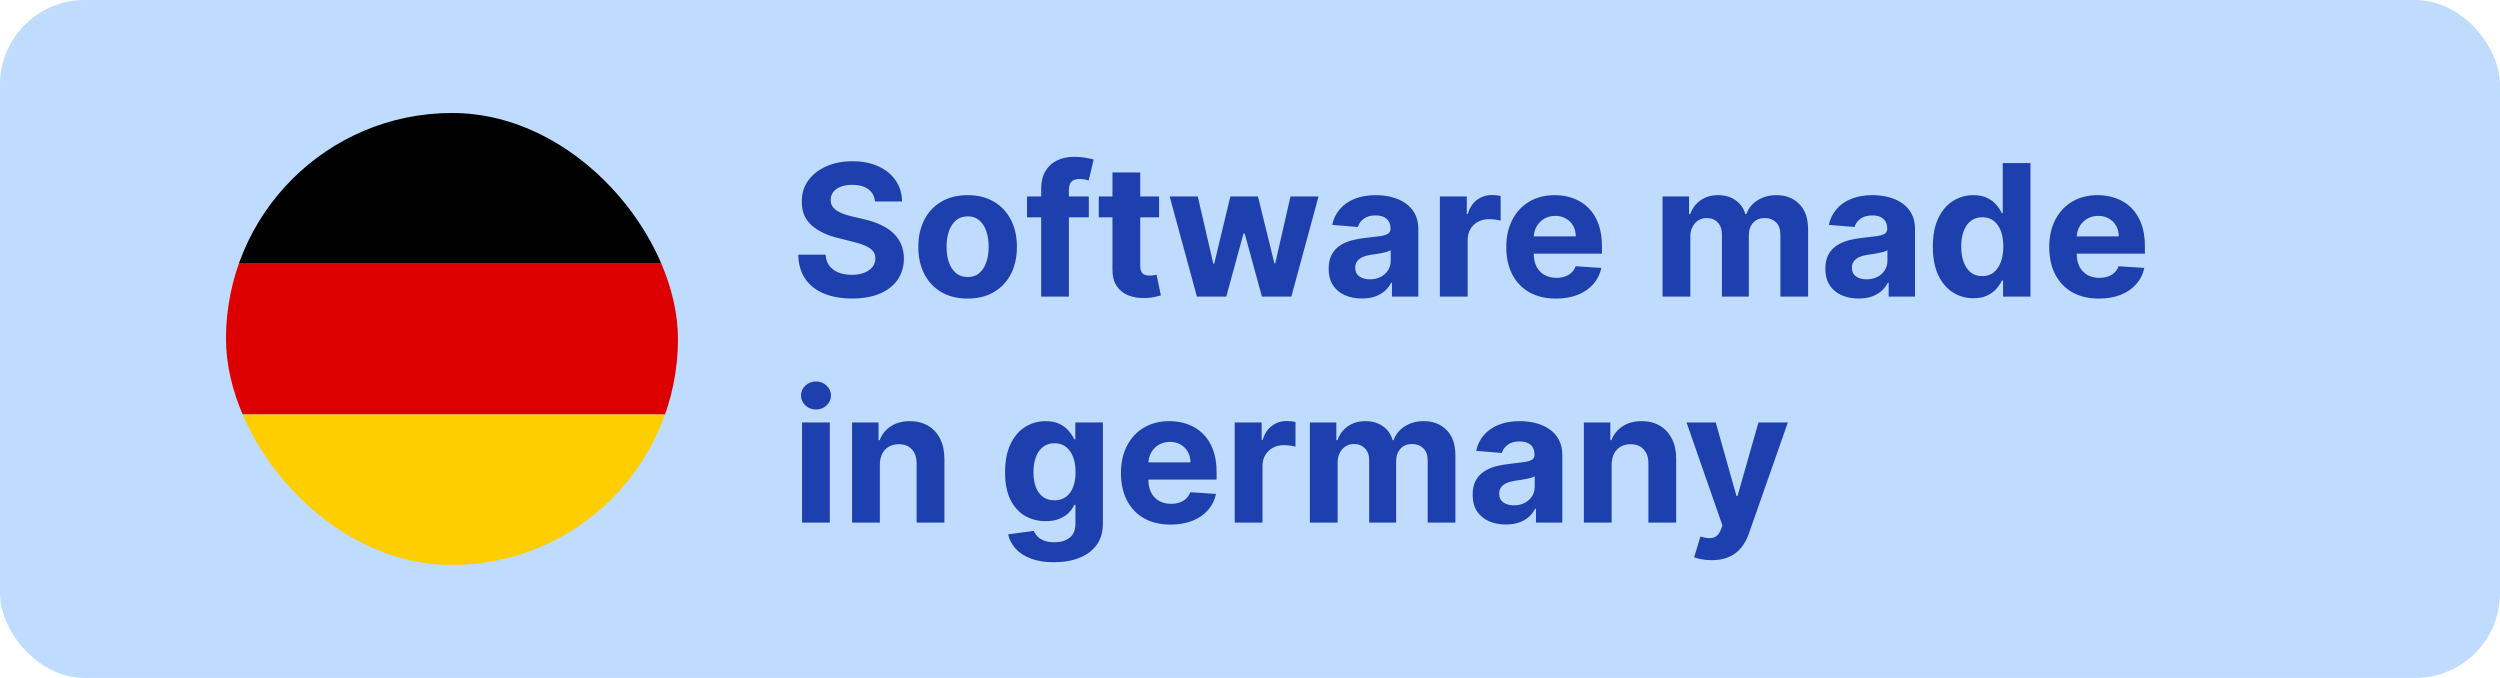
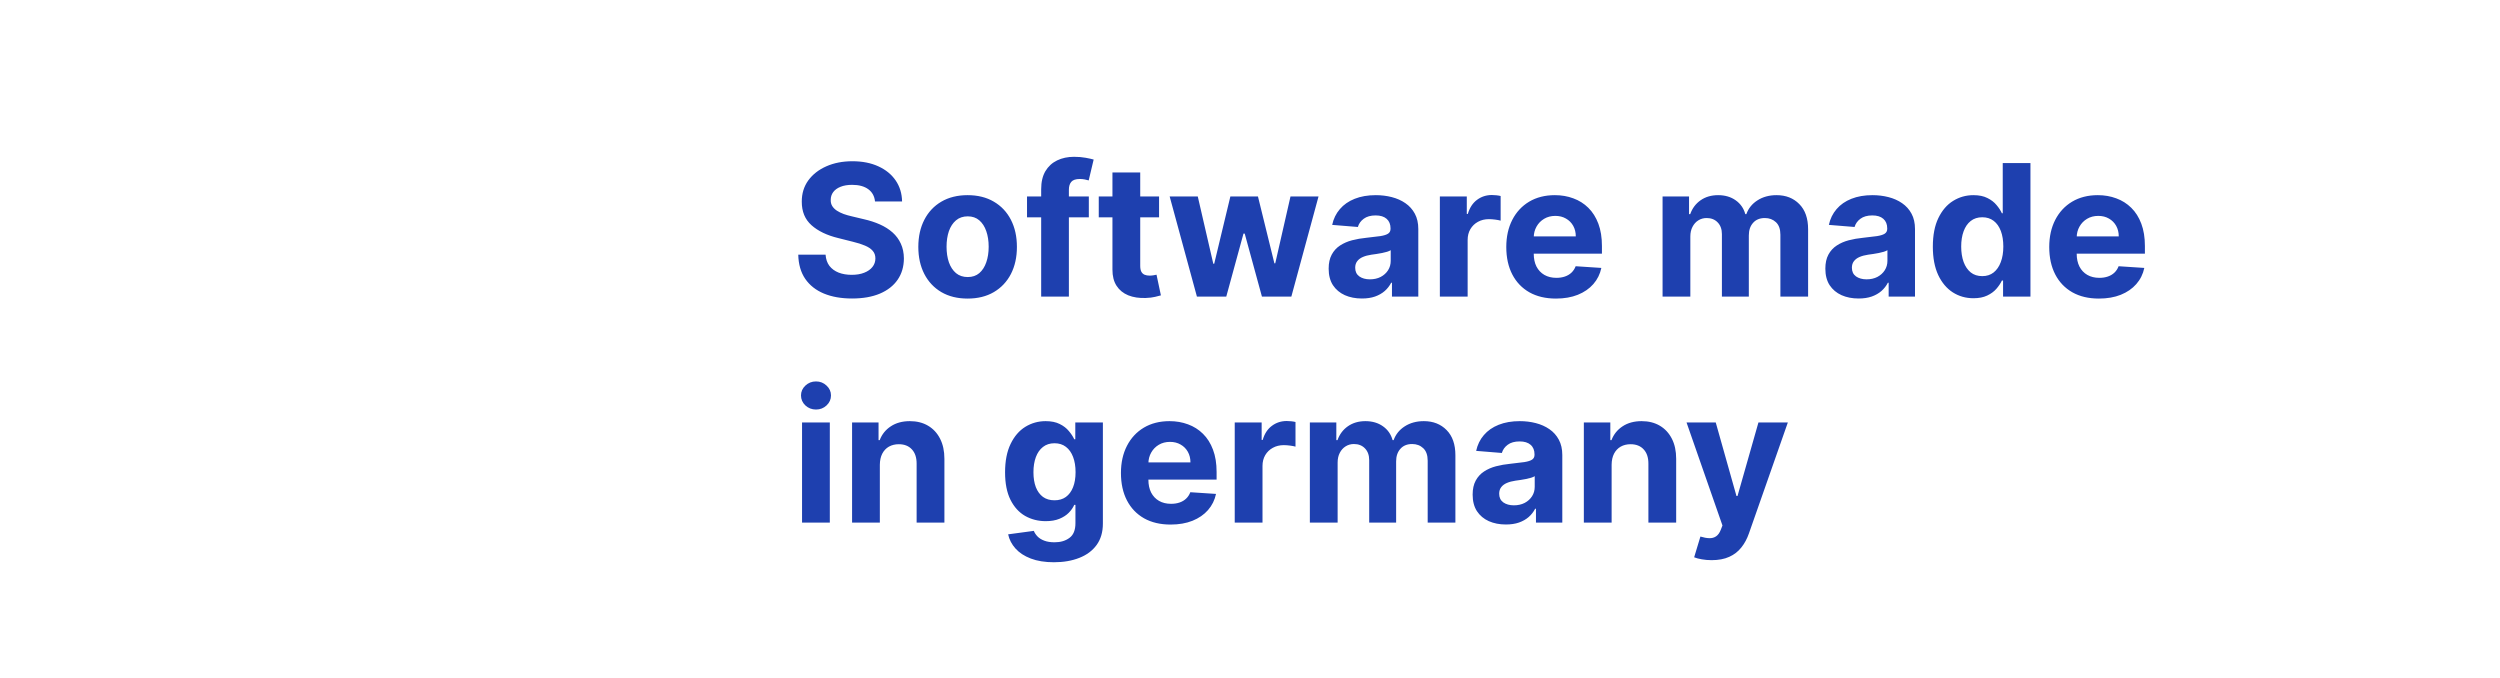
<svg xmlns="http://www.w3.org/2000/svg" width="177" height="48" viewBox="0 0 177 48" fill="none">
-   <rect width="177" height="48" rx="6" fill="#BFDBFE" />
  <g clip-path="url(#clip0_2205_14421)">
    <path d="M16 29.336H48V40.003H16V29.336Z" fill="#FFCE00" />
-     <path d="M16 8H48V18.667H16V8Z" fill="black" />
    <path d="M16 18.664H48V29.331H16V18.664Z" fill="#DD0000" />
  </g>
  <path d="M61.951 14.265C61.914 13.892 61.755 13.603 61.475 13.397C61.195 13.191 60.815 13.087 60.335 13.087C60.009 13.087 59.733 13.133 59.508 13.226C59.284 13.315 59.111 13.44 58.992 13.6C58.874 13.76 58.816 13.941 58.816 14.145C58.81 14.314 58.845 14.461 58.922 14.588C59.002 14.714 59.111 14.823 59.25 14.915C59.389 15.005 59.548 15.083 59.73 15.151C59.912 15.216 60.106 15.271 60.312 15.317L61.161 15.52C61.574 15.613 61.952 15.736 62.297 15.89C62.642 16.043 62.94 16.233 63.193 16.457C63.445 16.682 63.64 16.947 63.779 17.251C63.92 17.556 63.993 17.905 63.996 18.299C63.993 18.878 63.845 19.38 63.553 19.804C63.263 20.226 62.845 20.554 62.297 20.788C61.752 21.018 61.095 21.134 60.326 21.134C59.562 21.134 58.898 21.017 58.331 20.783C57.768 20.549 57.328 20.203 57.011 19.744C56.697 19.283 56.532 18.712 56.517 18.032H58.451C58.473 18.349 58.564 18.613 58.724 18.826C58.887 19.035 59.104 19.193 59.375 19.301C59.649 19.406 59.958 19.458 60.303 19.458C60.641 19.458 60.935 19.409 61.184 19.31C61.437 19.212 61.632 19.075 61.771 18.899C61.909 18.724 61.978 18.523 61.978 18.295C61.978 18.082 61.915 17.904 61.789 17.759C61.666 17.615 61.484 17.491 61.244 17.39C61.007 17.288 60.717 17.196 60.372 17.113L59.342 16.854C58.545 16.66 57.916 16.357 57.454 15.945C56.992 15.533 56.763 14.977 56.766 14.278C56.763 13.706 56.916 13.206 57.223 12.778C57.534 12.35 57.961 12.016 58.502 11.776C59.044 11.536 59.659 11.416 60.349 11.416C61.05 11.416 61.663 11.536 62.186 11.776C62.712 12.016 63.122 12.35 63.414 12.778C63.706 13.206 63.857 13.701 63.867 14.265H61.951ZM68.507 21.139C67.79 21.139 67.17 20.986 66.647 20.681C66.127 20.374 65.725 19.946 65.442 19.398C65.159 18.847 65.017 18.209 65.017 17.482C65.017 16.75 65.159 16.11 65.442 15.562C65.725 15.011 66.127 14.583 66.647 14.278C67.17 13.971 67.79 13.817 68.507 13.817C69.224 13.817 69.843 13.971 70.363 14.278C70.886 14.583 71.289 15.011 71.573 15.562C71.856 16.11 71.997 16.75 71.997 17.482C71.997 18.209 71.856 18.847 71.573 19.398C71.289 19.946 70.886 20.374 70.363 20.681C69.843 20.986 69.224 21.139 68.507 21.139ZM68.516 19.615C68.843 19.615 69.115 19.523 69.334 19.338C69.552 19.15 69.717 18.895 69.828 18.572C69.941 18.249 69.998 17.881 69.998 17.468C69.998 17.056 69.941 16.688 69.828 16.365C69.717 16.042 69.552 15.787 69.334 15.599C69.115 15.411 68.843 15.317 68.516 15.317C68.187 15.317 67.91 15.411 67.686 15.599C67.464 15.787 67.296 16.042 67.182 16.365C67.072 16.688 67.016 17.056 67.016 17.468C67.016 17.881 67.072 18.249 67.182 18.572C67.296 18.895 67.464 19.15 67.686 19.338C67.91 19.523 68.187 19.615 68.516 19.615ZM77.089 13.909V15.386H72.713V13.909H77.089ZM73.715 21V13.397C73.715 12.883 73.815 12.456 74.015 12.118C74.218 11.779 74.495 11.525 74.846 11.356C75.197 11.187 75.595 11.102 76.041 11.102C76.343 11.102 76.618 11.125 76.868 11.171C77.12 11.218 77.308 11.259 77.431 11.296L77.08 12.773C77.003 12.749 76.908 12.726 76.794 12.704C76.683 12.683 76.569 12.672 76.452 12.672C76.163 12.672 75.961 12.74 75.847 12.875C75.734 13.007 75.677 13.194 75.677 13.434V21H73.715ZM82.062 13.909V15.386H77.792V13.909H82.062ZM78.761 12.21H80.728V18.821C80.728 19.003 80.756 19.144 80.811 19.246C80.867 19.344 80.944 19.413 81.042 19.453C81.144 19.494 81.261 19.514 81.393 19.514C81.485 19.514 81.578 19.506 81.67 19.49C81.762 19.472 81.833 19.458 81.882 19.449L82.192 20.912C82.093 20.943 81.955 20.979 81.776 21.018C81.598 21.062 81.381 21.088 81.125 21.097C80.651 21.115 80.236 21.052 79.879 20.908C79.525 20.763 79.249 20.538 79.052 20.234C78.855 19.929 78.758 19.544 78.761 19.079V12.21ZM84.742 21L82.812 13.909H84.802L85.901 18.673H85.966L87.11 13.909H89.063L90.227 18.646H90.287L91.367 13.909H93.352L91.427 21H89.345L88.126 16.541H88.038L86.82 21H84.742ZM96.423 21.134C95.971 21.134 95.567 21.055 95.213 20.898C94.86 20.738 94.579 20.503 94.373 20.192C94.17 19.878 94.069 19.487 94.069 19.02C94.069 18.626 94.141 18.295 94.286 18.027C94.43 17.759 94.627 17.544 94.876 17.381C95.126 17.218 95.409 17.095 95.726 17.011C96.046 16.928 96.382 16.87 96.732 16.836C97.145 16.793 97.477 16.753 97.73 16.716C97.982 16.676 98.165 16.617 98.279 16.541C98.393 16.463 98.45 16.35 98.45 16.199V16.171C98.45 15.879 98.357 15.653 98.173 15.492C97.991 15.332 97.733 15.252 97.397 15.252C97.043 15.252 96.762 15.331 96.552 15.488C96.343 15.642 96.204 15.836 96.137 16.07L94.318 15.922C94.41 15.491 94.592 15.119 94.863 14.805C95.133 14.488 95.483 14.245 95.911 14.075C96.341 13.903 96.84 13.817 97.406 13.817C97.8 13.817 98.177 13.863 98.537 13.955C98.9 14.048 99.222 14.191 99.502 14.385C99.785 14.579 100.008 14.828 100.172 15.133C100.335 15.434 100.416 15.796 100.416 16.217V21H98.551V20.017H98.496C98.382 20.238 98.23 20.434 98.039 20.603C97.848 20.769 97.619 20.9 97.351 20.995C97.083 21.088 96.774 21.134 96.423 21.134ZM96.986 19.777C97.275 19.777 97.531 19.72 97.753 19.606C97.974 19.489 98.148 19.332 98.274 19.135C98.4 18.938 98.463 18.715 98.463 18.466V17.713C98.402 17.753 98.317 17.79 98.21 17.824C98.105 17.855 97.987 17.884 97.854 17.912C97.722 17.936 97.59 17.959 97.457 17.981C97.325 17.999 97.205 18.016 97.097 18.032C96.866 18.066 96.665 18.119 96.492 18.193C96.32 18.267 96.186 18.367 96.091 18.493C95.995 18.616 95.948 18.77 95.948 18.955C95.948 19.223 96.044 19.427 96.238 19.569C96.435 19.707 96.685 19.777 96.986 19.777ZM101.942 21V13.909H103.849V15.146H103.922C104.052 14.706 104.269 14.374 104.573 14.149C104.878 13.921 105.229 13.807 105.626 13.807C105.724 13.807 105.831 13.814 105.945 13.826C106.058 13.838 106.158 13.855 106.245 13.877V15.622C106.152 15.594 106.025 15.569 105.861 15.548C105.698 15.526 105.549 15.516 105.414 15.516C105.124 15.516 104.866 15.579 104.638 15.705C104.413 15.828 104.235 16 104.103 16.222C103.973 16.444 103.909 16.699 103.909 16.988V21H101.942ZM110.163 21.139C109.433 21.139 108.806 20.991 108.279 20.695C107.756 20.397 107.353 19.975 107.07 19.43C106.787 18.883 106.645 18.235 106.645 17.487C106.645 16.758 106.787 16.117 107.07 15.566C107.353 15.015 107.751 14.586 108.265 14.278C108.782 13.971 109.389 13.817 110.084 13.817C110.552 13.817 110.988 13.892 111.391 14.043C111.797 14.191 112.151 14.414 112.453 14.712C112.757 15.011 112.994 15.386 113.164 15.839C113.333 16.288 113.417 16.814 113.417 17.418V17.958H107.43V16.739H111.566C111.566 16.456 111.505 16.205 111.382 15.986C111.258 15.768 111.088 15.597 110.869 15.474C110.654 15.348 110.403 15.285 110.117 15.285C109.818 15.285 109.553 15.354 109.323 15.492C109.095 15.628 108.916 15.811 108.787 16.042C108.658 16.27 108.592 16.524 108.589 16.804V17.962C108.589 18.313 108.653 18.616 108.782 18.872C108.915 19.127 109.101 19.324 109.341 19.463C109.581 19.601 109.866 19.671 110.195 19.671C110.414 19.671 110.614 19.64 110.795 19.578C110.977 19.517 111.132 19.424 111.262 19.301C111.391 19.178 111.489 19.027 111.557 18.849L113.376 18.969C113.284 19.406 113.094 19.787 112.808 20.114C112.525 20.437 112.159 20.689 111.709 20.871C111.263 21.049 110.748 21.139 110.163 21.139ZM117.71 21V13.909H119.584V15.16H119.667C119.815 14.745 120.061 14.417 120.406 14.177C120.75 13.937 121.163 13.817 121.643 13.817C122.129 13.817 122.543 13.938 122.885 14.181C123.226 14.421 123.454 14.748 123.568 15.16H123.642C123.786 14.754 124.048 14.429 124.427 14.186C124.808 13.94 125.259 13.817 125.779 13.817C126.441 13.817 126.978 14.028 127.39 14.449C127.806 14.868 128.014 15.462 128.014 16.231V21H126.052V16.619C126.052 16.225 125.947 15.93 125.738 15.733C125.528 15.536 125.267 15.437 124.953 15.437C124.596 15.437 124.317 15.551 124.117 15.779C123.917 16.003 123.817 16.3 123.817 16.67V21H121.911V16.577C121.911 16.23 121.811 15.953 121.611 15.746C121.414 15.54 121.153 15.437 120.83 15.437C120.612 15.437 120.415 15.492 120.239 15.603C120.067 15.711 119.93 15.863 119.829 16.06C119.727 16.254 119.676 16.482 119.676 16.744V21H117.71ZM131.589 21.134C131.137 21.134 130.733 21.055 130.38 20.898C130.026 20.738 129.746 20.503 129.539 20.192C129.336 19.878 129.235 19.487 129.235 19.02C129.235 18.626 129.307 18.295 129.452 18.027C129.596 17.759 129.793 17.544 130.043 17.381C130.292 17.218 130.575 17.095 130.892 17.011C131.212 16.928 131.547 16.87 131.898 16.836C132.311 16.793 132.643 16.753 132.896 16.716C133.148 16.676 133.331 16.617 133.445 16.541C133.559 16.463 133.616 16.35 133.616 16.199V16.171C133.616 15.879 133.523 15.653 133.339 15.492C133.157 15.332 132.899 15.252 132.563 15.252C132.209 15.252 131.928 15.331 131.718 15.488C131.509 15.642 131.371 15.836 131.303 16.07L129.484 15.922C129.576 15.491 129.758 15.119 130.029 14.805C130.3 14.488 130.649 14.245 131.077 14.075C131.507 13.903 132.006 13.817 132.572 13.817C132.966 13.817 133.343 13.863 133.703 13.955C134.067 14.048 134.388 14.191 134.668 14.385C134.951 14.579 135.175 14.828 135.338 15.133C135.501 15.434 135.582 15.796 135.582 16.217V21H133.717V20.017H133.662C133.548 20.238 133.396 20.434 133.205 20.603C133.014 20.769 132.785 20.9 132.517 20.995C132.249 21.088 131.94 21.134 131.589 21.134ZM132.152 19.777C132.442 19.777 132.697 19.72 132.919 19.606C133.14 19.489 133.314 19.332 133.44 19.135C133.566 18.938 133.63 18.715 133.63 18.466V17.713C133.568 17.753 133.483 17.79 133.376 17.824C133.271 17.855 133.152 17.884 133.02 17.912C132.888 17.936 132.755 17.959 132.623 17.981C132.491 17.999 132.371 18.016 132.263 18.032C132.032 18.066 131.831 18.119 131.658 18.193C131.486 18.267 131.352 18.367 131.257 18.493C131.161 18.616 131.114 18.77 131.114 18.955C131.114 19.223 131.21 19.427 131.404 19.569C131.601 19.707 131.851 19.777 132.152 19.777ZM139.721 21.115C139.182 21.115 138.695 20.977 138.258 20.7C137.824 20.42 137.479 20.009 137.223 19.467C136.971 18.923 136.845 18.255 136.845 17.464C136.845 16.651 136.976 15.976 137.237 15.437C137.499 14.896 137.847 14.491 138.281 14.223C138.718 13.952 139.196 13.817 139.716 13.817C140.113 13.817 140.444 13.884 140.709 14.02C140.977 14.152 141.192 14.318 141.355 14.518C141.521 14.715 141.648 14.909 141.734 15.1H141.794V11.546H143.756V21H141.817V19.864H141.734C141.641 20.061 141.511 20.257 141.341 20.451C141.175 20.642 140.958 20.8 140.69 20.926C140.426 21.052 140.103 21.115 139.721 21.115ZM140.344 19.55C140.661 19.55 140.929 19.464 141.147 19.292C141.369 19.116 141.538 18.872 141.655 18.558C141.775 18.244 141.835 17.876 141.835 17.454C141.835 17.033 141.777 16.667 141.66 16.356C141.543 16.045 141.374 15.805 141.152 15.636C140.93 15.466 140.661 15.382 140.344 15.382C140.021 15.382 139.749 15.47 139.527 15.645C139.305 15.82 139.138 16.063 139.024 16.374C138.91 16.685 138.853 17.045 138.853 17.454C138.853 17.867 138.91 18.232 139.024 18.549C139.141 18.863 139.309 19.109 139.527 19.287C139.749 19.463 140.021 19.55 140.344 19.55ZM148.604 21.139C147.875 21.139 147.247 20.991 146.721 20.695C146.198 20.397 145.794 19.975 145.511 19.43C145.228 18.883 145.086 18.235 145.086 17.487C145.086 16.758 145.228 16.117 145.511 15.566C145.794 15.015 146.193 14.586 146.707 14.278C147.224 13.971 147.83 13.817 148.526 13.817C148.994 13.817 149.429 13.892 149.832 14.043C150.238 14.191 150.592 14.414 150.894 14.712C151.199 15.011 151.436 15.386 151.605 15.839C151.774 16.288 151.859 16.814 151.859 17.418V17.958H145.871V16.739H150.008C150.008 16.456 149.946 16.205 149.823 15.986C149.7 15.768 149.529 15.597 149.311 15.474C149.095 15.348 148.844 15.285 148.558 15.285C148.26 15.285 147.995 15.354 147.764 15.492C147.536 15.628 147.358 15.811 147.229 16.042C147.099 16.27 147.033 16.524 147.03 16.804V17.962C147.03 18.313 147.095 18.616 147.224 18.872C147.356 19.127 147.542 19.324 147.782 19.463C148.023 19.601 148.307 19.671 148.637 19.671C148.855 19.671 149.055 19.64 149.237 19.578C149.418 19.517 149.574 19.424 149.703 19.301C149.832 19.178 149.931 19.027 149.998 18.849L151.817 18.969C151.725 19.406 151.536 19.787 151.249 20.114C150.966 20.437 150.6 20.689 150.151 20.871C149.704 21.049 149.189 21.139 148.604 21.139ZM56.785 37V29.909H58.751V37H56.785ZM57.773 28.995C57.48 28.995 57.23 28.898 57.02 28.704C56.814 28.507 56.711 28.272 56.711 27.998C56.711 27.727 56.814 27.495 57.02 27.301C57.23 27.104 57.48 27.005 57.773 27.005C58.065 27.005 58.314 27.104 58.521 27.301C58.73 27.495 58.834 27.727 58.834 27.998C58.834 28.272 58.73 28.507 58.521 28.704C58.314 28.898 58.065 28.995 57.773 28.995ZM62.293 32.901V37H60.327V29.909H62.201V31.16H62.284C62.441 30.748 62.704 30.422 63.074 30.181C63.443 29.938 63.891 29.817 64.417 29.817C64.909 29.817 65.339 29.924 65.705 30.14C66.071 30.355 66.356 30.663 66.559 31.063C66.762 31.46 66.864 31.934 66.864 32.485V37H64.897V32.836C64.9 32.402 64.789 32.063 64.565 31.82C64.34 31.574 64.031 31.451 63.637 31.451C63.372 31.451 63.138 31.508 62.935 31.622C62.735 31.736 62.578 31.902 62.464 32.12C62.353 32.336 62.297 32.596 62.293 32.901ZM74.617 39.807C73.98 39.807 73.434 39.719 72.978 39.544C72.526 39.371 72.166 39.136 71.898 38.837C71.63 38.539 71.456 38.203 71.376 37.831L73.195 37.586C73.251 37.728 73.338 37.86 73.458 37.983C73.578 38.106 73.737 38.205 73.934 38.279C74.134 38.356 74.377 38.394 74.663 38.394C75.091 38.394 75.443 38.289 75.72 38.08C76.001 37.874 76.141 37.528 76.141 37.041V35.744H76.057C75.971 35.941 75.842 36.127 75.67 36.303C75.497 36.478 75.276 36.621 75.005 36.732C74.734 36.843 74.411 36.898 74.035 36.898C73.503 36.898 73.018 36.775 72.581 36.529C72.147 36.28 71.801 35.9 71.543 35.389C71.287 34.875 71.159 34.225 71.159 33.441C71.159 32.637 71.29 31.966 71.552 31.428C71.813 30.889 72.161 30.486 72.595 30.218C73.032 29.951 73.511 29.817 74.031 29.817C74.428 29.817 74.76 29.884 75.028 30.02C75.296 30.152 75.511 30.318 75.674 30.518C75.841 30.715 75.968 30.909 76.057 31.1H76.131V29.909H78.084V37.069C78.084 37.672 77.936 38.177 77.641 38.584C77.345 38.99 76.936 39.294 76.413 39.498C75.893 39.704 75.294 39.807 74.617 39.807ZM74.659 35.421C74.976 35.421 75.243 35.343 75.462 35.186C75.683 35.026 75.853 34.798 75.97 34.502C76.09 34.204 76.15 33.847 76.15 33.431C76.15 33.016 76.091 32.656 75.974 32.351C75.857 32.043 75.688 31.805 75.466 31.636C75.245 31.466 74.976 31.382 74.659 31.382C74.335 31.382 74.063 31.47 73.841 31.645C73.62 31.817 73.452 32.057 73.338 32.365C73.225 32.673 73.168 33.028 73.168 33.431C73.168 33.841 73.225 34.195 73.338 34.493C73.455 34.789 73.623 35.018 73.841 35.181C74.063 35.341 74.335 35.421 74.659 35.421ZM82.881 37.139C82.151 37.139 81.523 36.991 80.997 36.695C80.474 36.397 80.071 35.975 79.788 35.43C79.504 34.883 79.363 34.235 79.363 33.487C79.363 32.758 79.504 32.117 79.788 31.566C80.071 31.015 80.469 30.586 80.983 30.278C81.5 29.971 82.107 29.817 82.802 29.817C83.27 29.817 83.705 29.892 84.109 30.043C84.515 30.191 84.869 30.414 85.17 30.712C85.475 31.011 85.712 31.386 85.881 31.839C86.051 32.288 86.135 32.814 86.135 33.418V33.958H80.148V32.739H84.284C84.284 32.456 84.222 32.205 84.099 31.986C83.976 31.768 83.805 31.597 83.587 31.474C83.371 31.348 83.121 31.285 82.834 31.285C82.536 31.285 82.271 31.354 82.04 31.492C81.813 31.628 81.634 31.811 81.505 32.042C81.376 32.27 81.309 32.524 81.306 32.804V33.962C81.306 34.313 81.371 34.616 81.5 34.872C81.633 35.127 81.819 35.324 82.059 35.463C82.299 35.601 82.584 35.67 82.913 35.67C83.131 35.67 83.332 35.64 83.513 35.578C83.695 35.517 83.85 35.424 83.979 35.301C84.109 35.178 84.207 35.027 84.275 34.849L86.094 34.969C86.001 35.406 85.812 35.787 85.526 36.114C85.243 36.437 84.876 36.689 84.427 36.871C83.981 37.049 83.465 37.139 82.881 37.139ZM87.419 37V29.909H89.325V31.146H89.399C89.528 30.706 89.745 30.374 90.05 30.149C90.355 29.921 90.706 29.808 91.103 29.808C91.201 29.808 91.307 29.814 91.421 29.826C91.535 29.838 91.635 29.855 91.721 29.877V31.622C91.629 31.594 91.501 31.57 91.338 31.548C91.175 31.526 91.026 31.516 90.89 31.516C90.601 31.516 90.342 31.579 90.115 31.705C89.89 31.828 89.711 32 89.579 32.222C89.45 32.444 89.385 32.699 89.385 32.988V37H87.419ZM92.738 37V29.909H94.612V31.16H94.695C94.843 30.745 95.089 30.417 95.434 30.177C95.779 29.937 96.191 29.817 96.671 29.817C97.157 29.817 97.571 29.938 97.913 30.181C98.255 30.422 98.482 30.748 98.596 31.16H98.67C98.815 30.754 99.076 30.429 99.455 30.186C99.837 29.94 100.287 29.817 100.808 29.817C101.469 29.817 102.006 30.028 102.419 30.449C102.834 30.868 103.042 31.462 103.042 32.231V37H101.08V32.619C101.08 32.225 100.975 31.93 100.766 31.733C100.557 31.536 100.295 31.437 99.981 31.437C99.624 31.437 99.346 31.551 99.146 31.779C98.945 32.003 98.846 32.3 98.846 32.67V37H96.939V32.577C96.939 32.23 96.839 31.953 96.639 31.746C96.442 31.54 96.182 31.437 95.859 31.437C95.64 31.437 95.443 31.492 95.268 31.603C95.095 31.711 94.959 31.863 94.857 32.06C94.755 32.254 94.704 32.482 94.704 32.744V37H92.738ZM106.617 37.134C106.165 37.134 105.762 37.055 105.408 36.898C105.054 36.738 104.774 36.503 104.568 36.192C104.365 35.878 104.263 35.487 104.263 35.02C104.263 34.626 104.335 34.295 104.48 34.027C104.625 33.759 104.822 33.544 105.071 33.381C105.32 33.218 105.603 33.094 105.92 33.011C106.24 32.928 106.576 32.87 106.927 32.836C107.339 32.793 107.671 32.753 107.924 32.716C108.176 32.676 108.359 32.617 108.473 32.541C108.587 32.464 108.644 32.35 108.644 32.199V32.171C108.644 31.879 108.552 31.653 108.367 31.492C108.185 31.332 107.927 31.253 107.591 31.253C107.238 31.253 106.956 31.331 106.747 31.488C106.537 31.642 106.399 31.836 106.331 32.07L104.512 31.922C104.605 31.491 104.786 31.119 105.057 30.805C105.328 30.488 105.677 30.245 106.105 30.075C106.536 29.903 107.034 29.817 107.601 29.817C107.995 29.817 108.372 29.863 108.732 29.955C109.095 30.048 109.416 30.191 109.697 30.385C109.98 30.578 110.203 30.828 110.366 31.133C110.529 31.434 110.611 31.796 110.611 32.217V37H108.746V36.017H108.69C108.576 36.238 108.424 36.434 108.233 36.603C108.042 36.769 107.813 36.9 107.545 36.995C107.278 37.088 106.968 37.134 106.617 37.134ZM107.181 35.777C107.47 35.777 107.725 35.72 107.947 35.606C108.169 35.489 108.342 35.332 108.469 35.135C108.595 34.938 108.658 34.715 108.658 34.466V33.713C108.596 33.753 108.512 33.79 108.404 33.824C108.299 33.855 108.181 33.884 108.048 33.912C107.916 33.936 107.784 33.959 107.651 33.981C107.519 33.999 107.399 34.016 107.291 34.032C107.061 34.066 106.859 34.119 106.687 34.193C106.514 34.267 106.38 34.367 106.285 34.493C106.19 34.616 106.142 34.77 106.142 34.955C106.142 35.223 106.239 35.427 106.433 35.569C106.63 35.707 106.879 35.777 107.181 35.777ZM114.103 32.901V37H112.136V29.909H114.011V31.16H114.094C114.251 30.748 114.514 30.422 114.883 30.181C115.252 29.938 115.7 29.817 116.227 29.817C116.719 29.817 117.148 29.924 117.515 30.14C117.881 30.355 118.165 30.663 118.369 31.063C118.572 31.46 118.673 31.934 118.673 32.485V37H116.707V32.836C116.71 32.402 116.599 32.063 116.374 31.82C116.15 31.574 115.84 31.451 115.446 31.451C115.182 31.451 114.948 31.508 114.745 31.622C114.545 31.736 114.388 31.902 114.274 32.12C114.163 32.336 114.106 32.596 114.103 32.901ZM121.184 39.659C120.934 39.659 120.7 39.639 120.482 39.599C120.266 39.562 120.088 39.514 119.946 39.456L120.389 37.988C120.62 38.059 120.828 38.097 121.013 38.103C121.2 38.109 121.362 38.066 121.497 37.974C121.636 37.882 121.748 37.725 121.834 37.503L121.95 37.203L119.406 29.909H121.474L122.942 35.117H123.016L124.498 29.909H126.58L123.824 37.766C123.692 38.148 123.512 38.48 123.284 38.764C123.059 39.05 122.775 39.27 122.43 39.424C122.085 39.581 121.67 39.659 121.184 39.659Z" fill="#1E40AF" />
  <defs>
    <clipPath id="clip0_2205_14421">
-       <rect x="16" y="8" width="32" height="32" rx="16" fill="white" />
-     </clipPath>
+       </clipPath>
  </defs>
</svg>